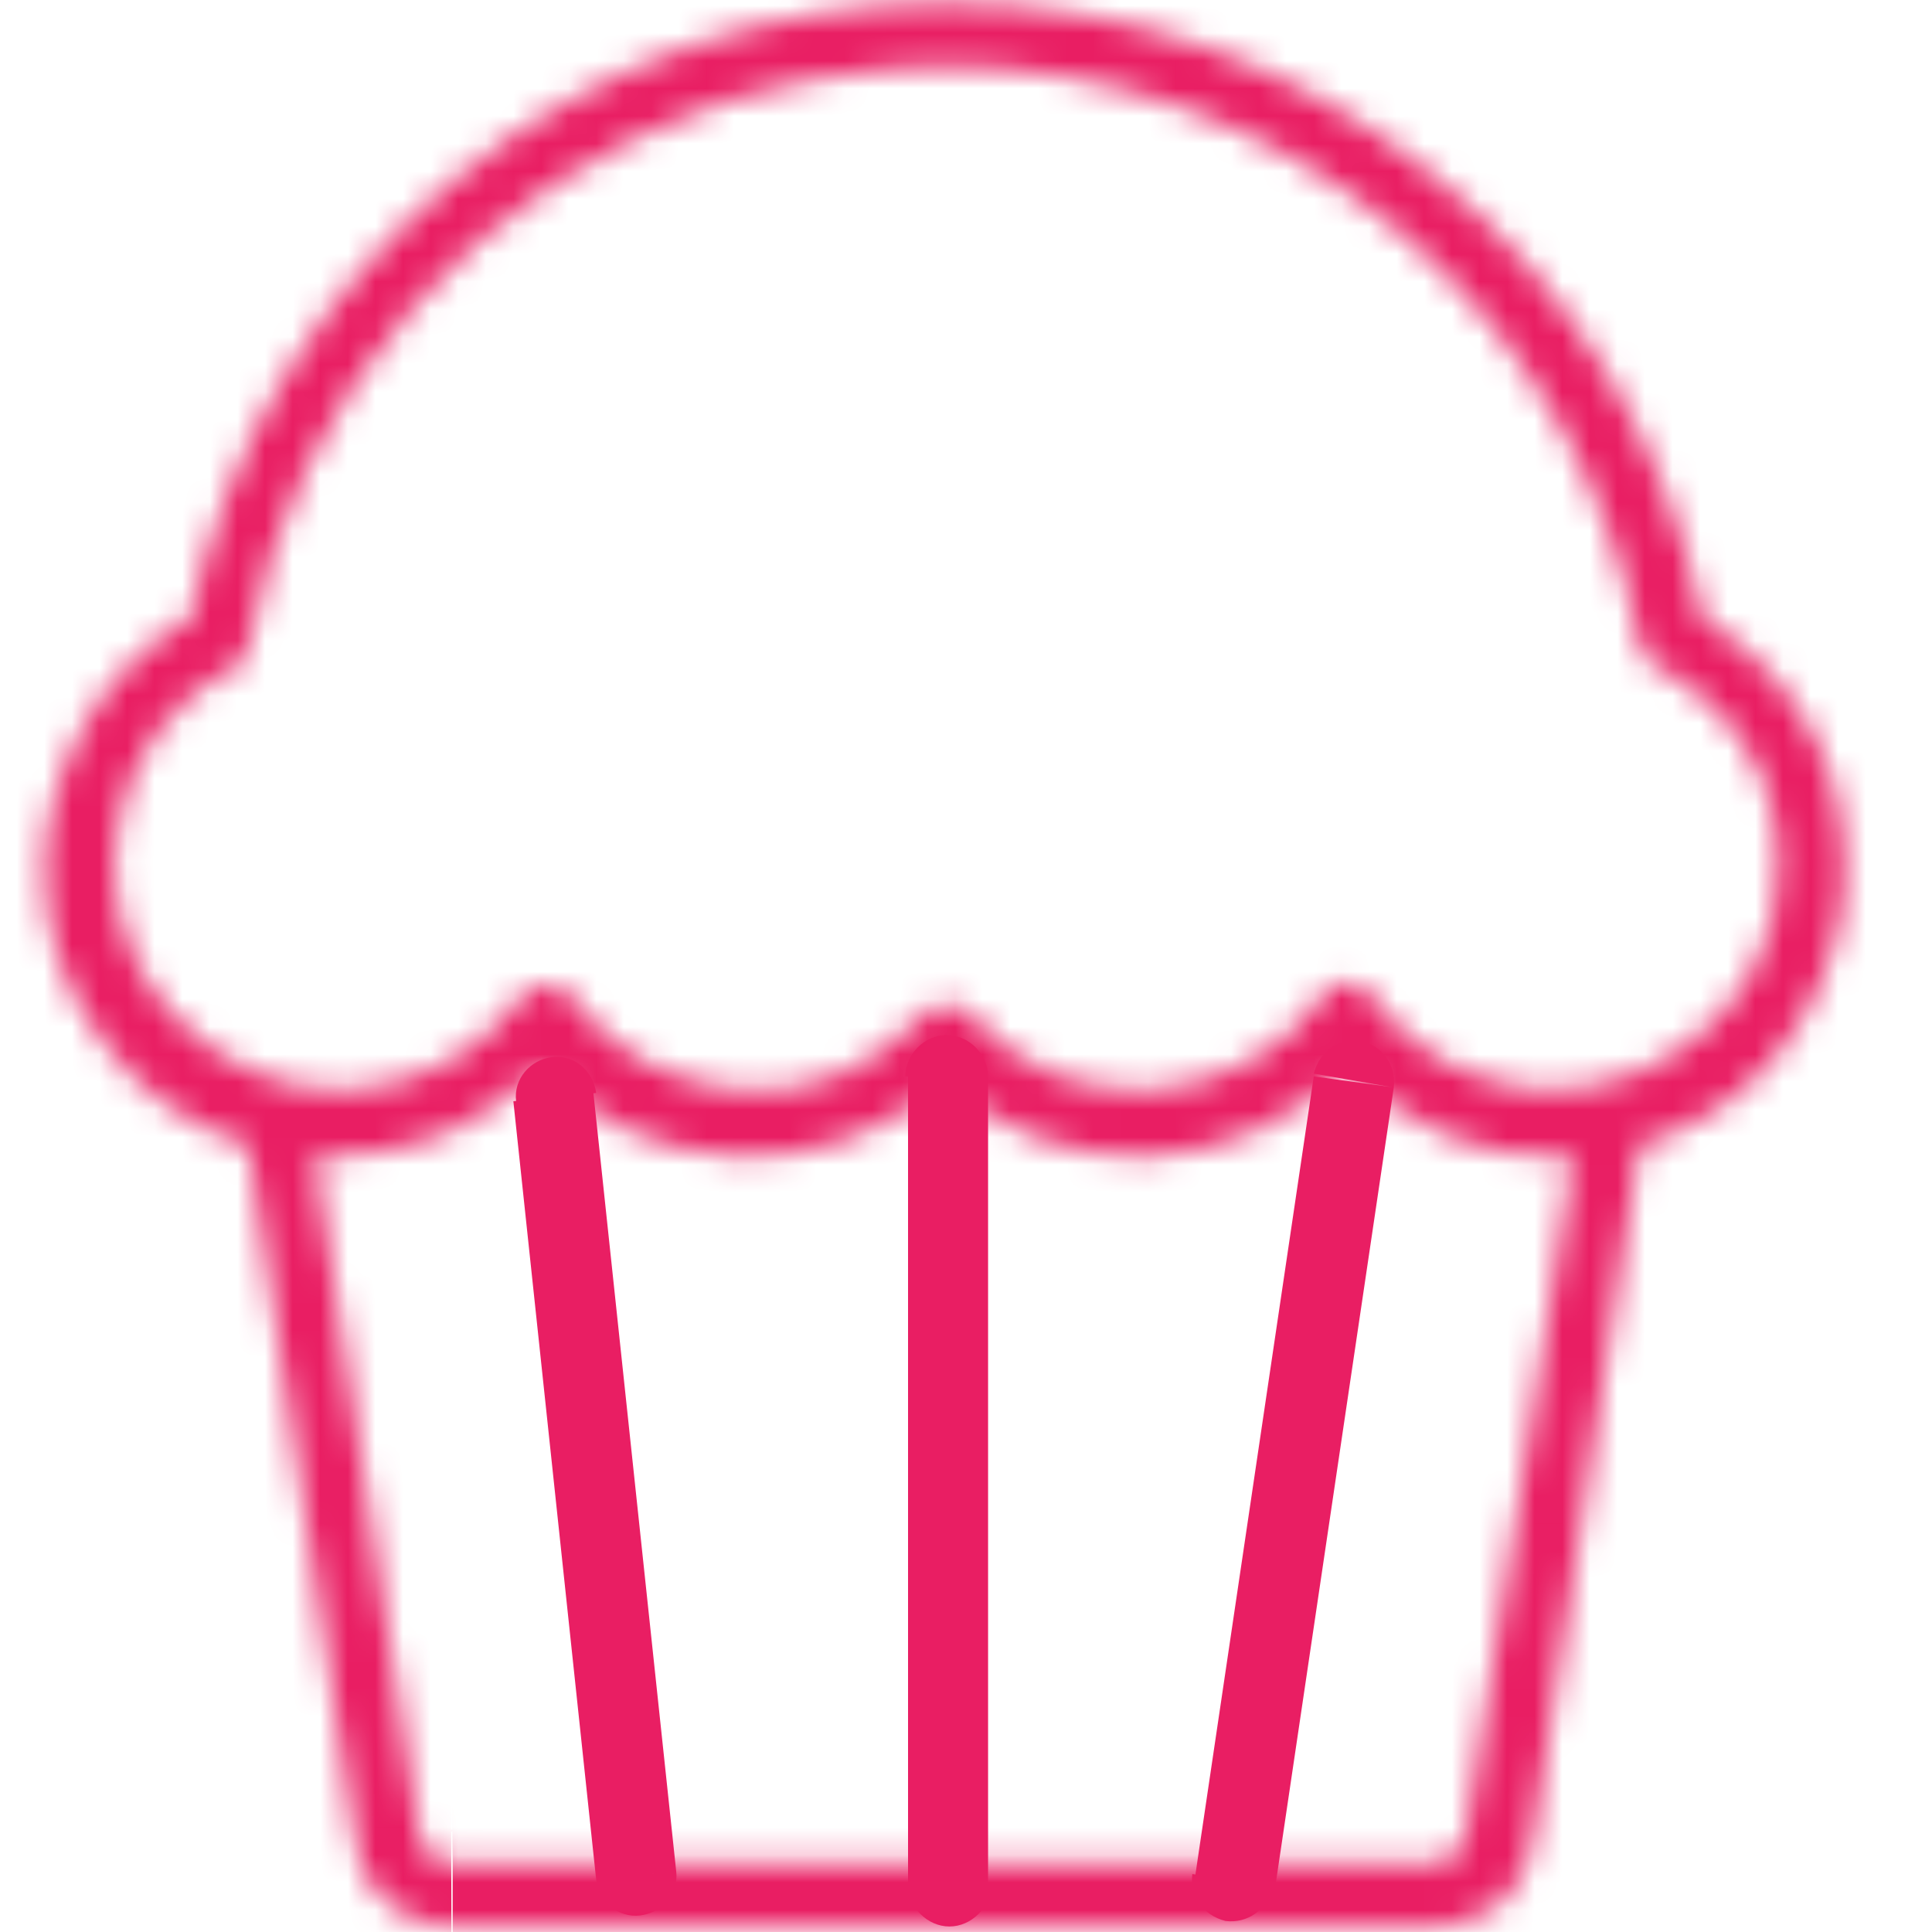
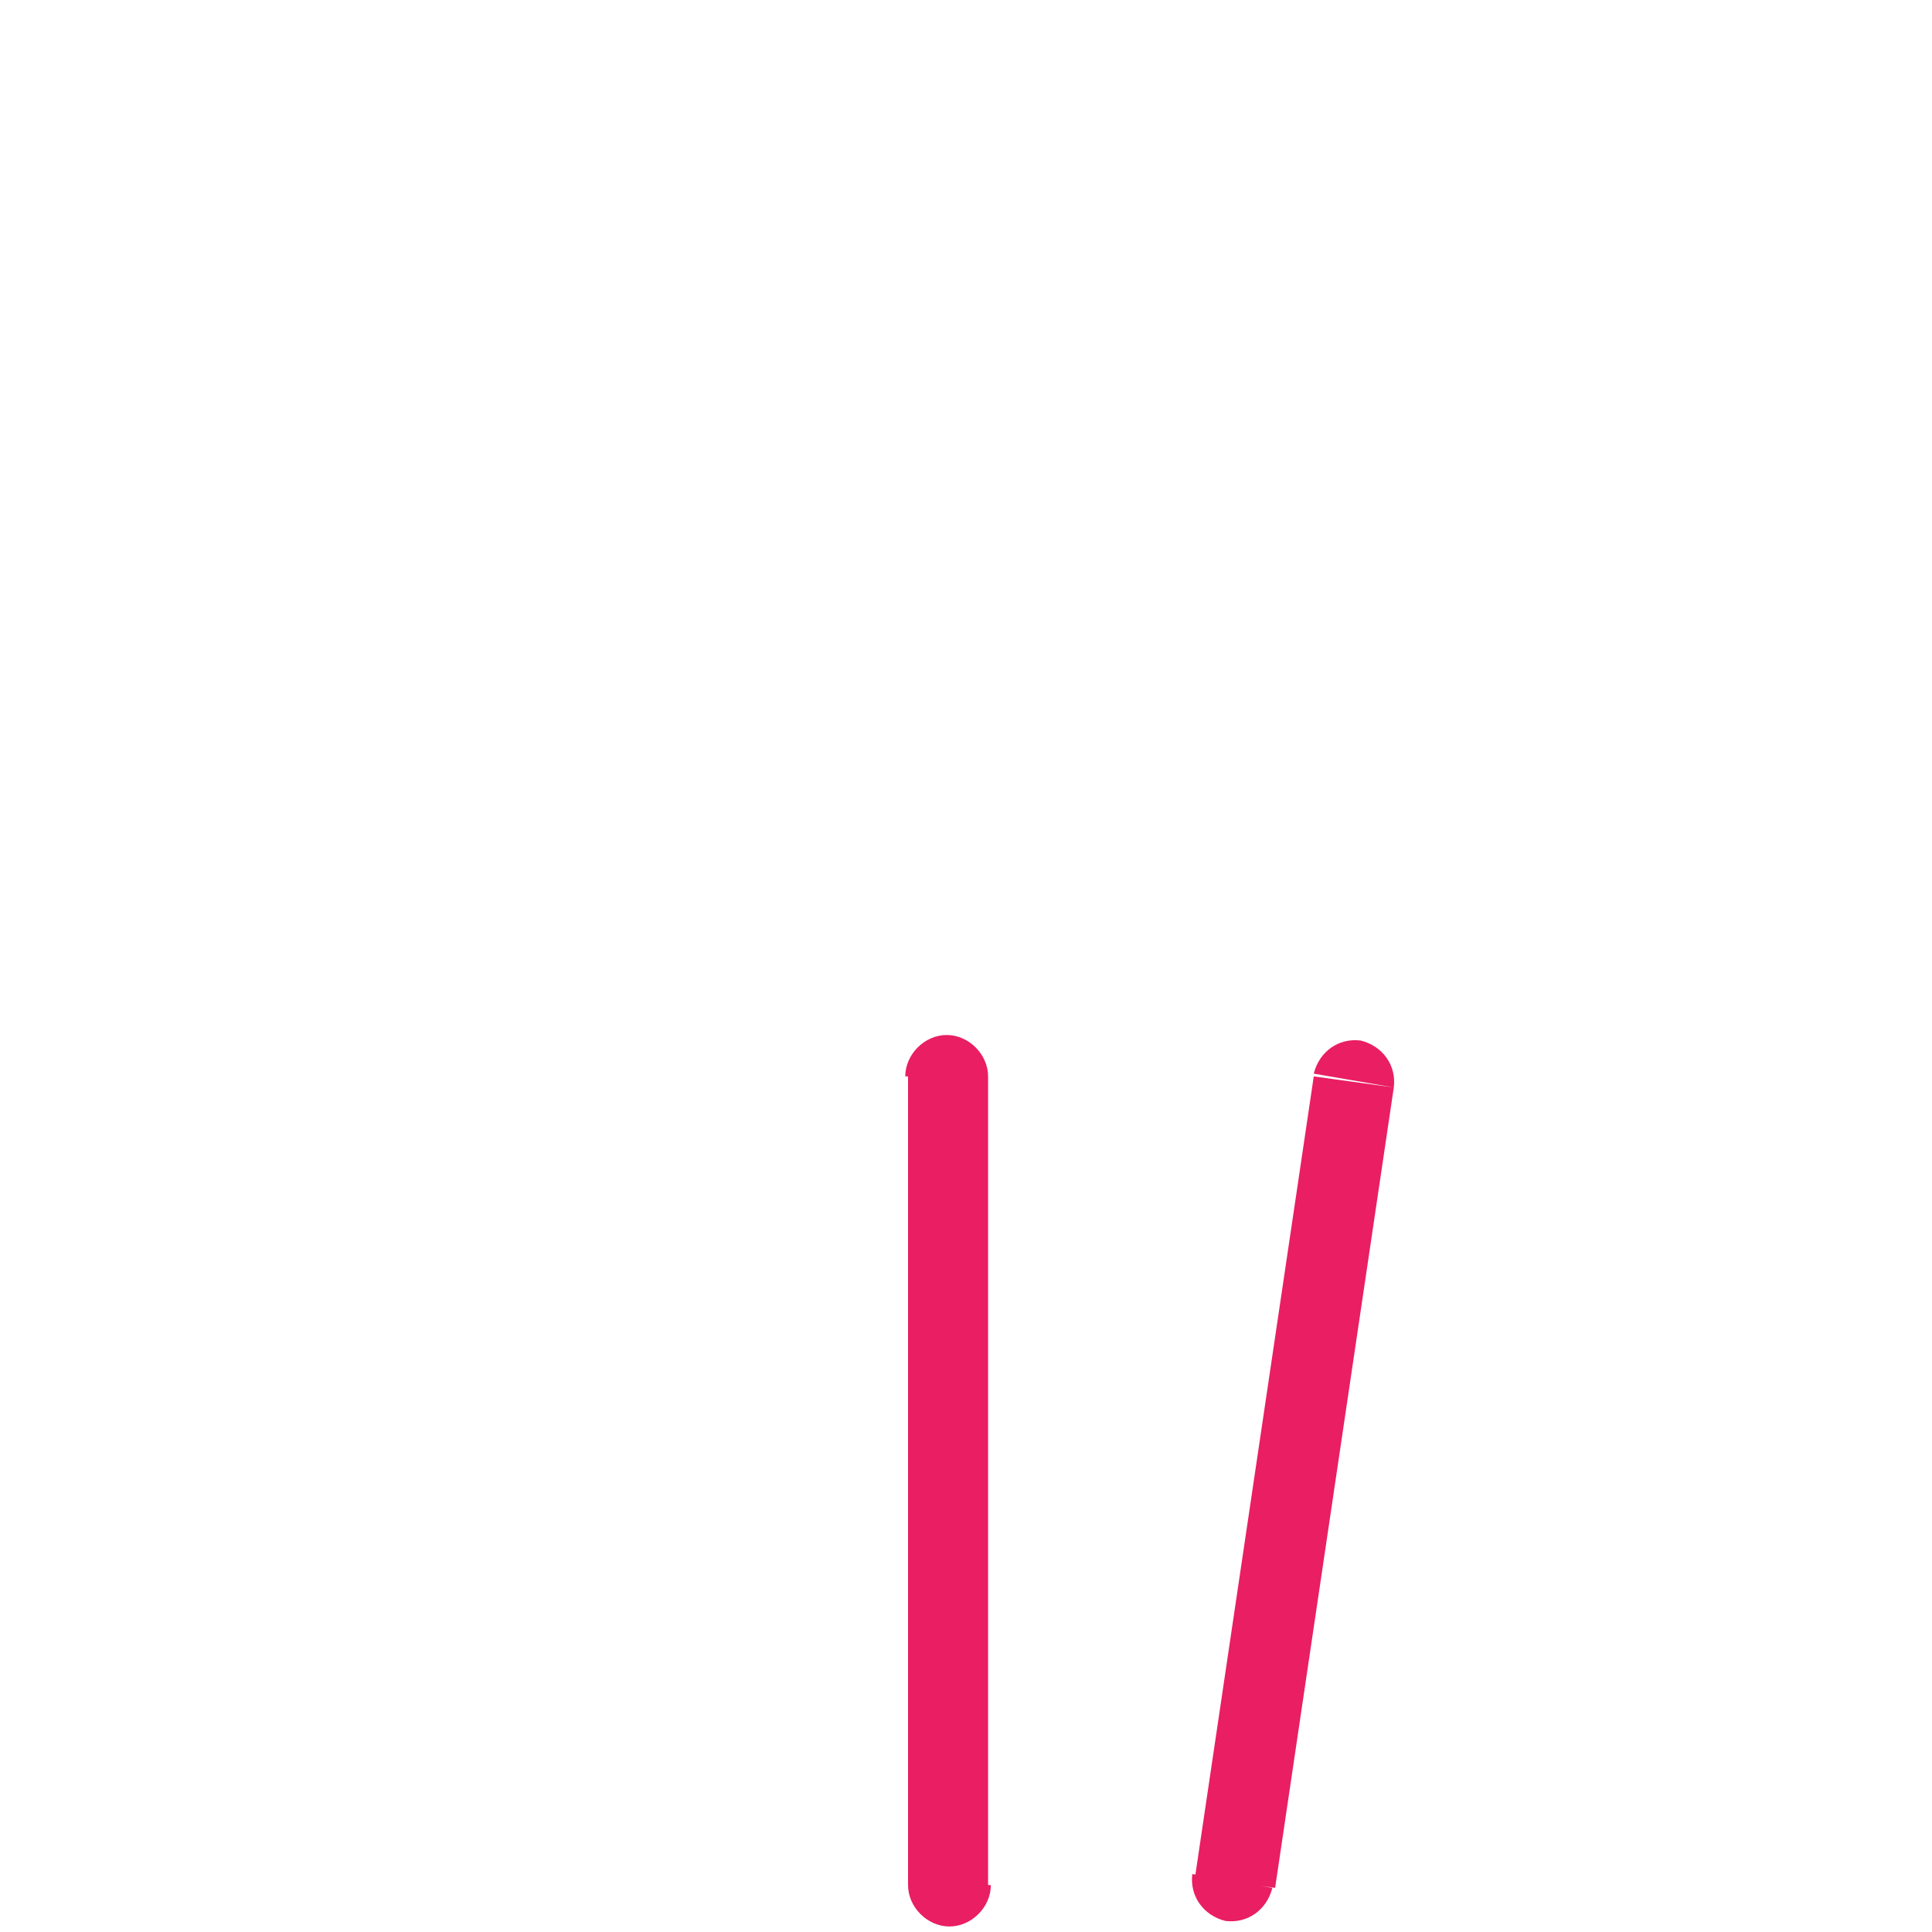
<svg xmlns="http://www.w3.org/2000/svg" id="Layer_1" x="0px" y="0px" viewBox="0 0 70 70" style="enable-background:new 0 0 70 70;" xml:space="preserve">
  <style type="text/css"> .st0{fill:#E91E63;} .st1{fill:#FFFFFF;filter:url(#Adobe_OpacityMaskFilter);} .st2{mask:url(#path-4-inside-1_1_);fill:#E91E63;} </style>
-   <path class="st0" d="M21.6,39.6c-0.1-0.8-0.8-1.4-1.6-1.3c-0.8,0.1-1.4,0.8-1.3,1.6L21.6,39.6z M21.6,68.1c0.1,0.8,0.8,1.4,1.6,1.3 c0.8-0.1,1.4-0.8,1.3-1.6L21.6,68.1z M18.6,39.9l3,28.2l2.9-0.3l-3-28.2L18.6,39.9z" />
  <path class="st0" d="M35.8,39c0-0.8-0.7-1.5-1.5-1.5c-0.8,0-1.5,0.7-1.5,1.5L35.8,39z M32.9,68.3c0,0.8,0.7,1.5,1.5,1.5 c0.8,0,1.5-0.7,1.5-1.5L32.9,68.3z M32.9,39l0,29.3l2.9,0l0-29.3L32.9,39z" />
  <path class="st0" d="M50.5,39.4c0.1-0.8-0.4-1.5-1.2-1.7c-0.8-0.1-1.5,0.4-1.7,1.2L50.5,39.4z M43.2,67.9c-0.1,0.8,0.4,1.5,1.2,1.7 c0.8,0.1,1.5-0.4,1.7-1.2L43.2,67.9z M47.6,39l-4.3,29l2.9,0.4l4.3-29L47.6,39z" />
  <defs>
    <filter id="Adobe_OpacityMaskFilter" x="-17.9" y="-19.3" width="104.1" height="108.6">
      <feColorMatrix type="matrix" values="1 0 0 0 0 0 1 0 0 0 0 0 1 0 0 0 0 0 1 0" />
    </filter>
  </defs>
  <mask maskUnits="userSpaceOnUse" x="-17.9" y="-19.3" width="104.1" height="108.6" id="path-4-inside-1_1_">
-     <path class="st1" d="M1.6,31.5c0,2.2,0.7,4.4,2.1,6.2C5,39.5,6.8,40.8,9,41.5l3.9,25.4c0.1,0.8,0.5,1.6,1.2,2.1 c0.6,0.5,1.4,0.8,2.3,0.8h35.6c0.8,0,1.6-0.3,2.3-0.8c0.6-0.5,1.1-1.3,1.2-2.1l3.9-25.4c2-0.6,3.7-1.7,5-3.3 c1.3-1.6,2.1-3.5,2.4-5.5c0.2-2-0.1-4.1-1-5.9c-0.9-1.8-2.3-3.3-4.1-4.4c-1.3-6.3-4.7-12-9.7-16c-5-4.1-11.2-6.3-17.7-6.3 c-6.4,0-12.7,2.2-17.7,6.3c-5,4.1-8.4,9.7-9.7,16c-1.6,0.9-2.9,2.2-3.8,3.8S1.6,29.6,1.6,31.5z M53.1,66.5c0,0.3-0.2,0.5-0.4,0.7 c-0.2,0.2-0.5,0.3-0.8,0.3H16.4c-0.3,0-0.5-0.1-0.8-0.3s-0.4-0.4-0.4-0.7l-3.8-24.6c0.2,0,0.4,0,0.6,0c1.4,0,2.8-0.3,4.1-0.8 c1.3-0.6,2.5-1.4,3.5-2.4c1.9,2,4.4,3.1,7.2,3.2c2.7,0.1,5.4-0.9,7.4-2.7c2,1.8,4.7,2.8,7.4,2.7c2.7-0.1,5.3-1.3,7.2-3.2 c1,1,2.2,1.8,3.5,2.4c1.3,0.6,2.7,0.8,4.1,0.8c0.2,0,0.4,0,0.6,0L53.1,66.5z M9,23.4c0.8-4.5,2.9-8.7,5.9-12.2 c3-3.5,6.9-6,11.3-7.5c1.8-0.6,4.4-1.1,6-1.2c0.7-0.1,1.3-0.1,2-0.1c6,0,11.8,2.1,16.4,5.9c4.6,3.8,7.7,9.2,8.8,15 c0,0.2,0.1,0.3,0.2,0.5c0.1,0.1,0.2,0.3,0.4,0.3c1.1,0.6,2.1,1.4,2.8,2.3c0.8,1,1.3,2.1,1.5,3.3c0.2,1.2,0.2,2.5-0.1,3.7 c-0.3,1.2-0.9,2.3-1.7,3.2c-0.8,0.9-1.8,1.7-3,2.2c-1.1,0.5-2.4,0.7-3.6,0.7c-1.2-0.1-2.4-0.4-3.5-1c-1.1-0.6-2-1.4-2.7-2.4 c-0.1-0.1-0.2-0.3-0.4-0.4c-0.2-0.1-0.3-0.1-0.5-0.1c-0.2,0-0.4,0-0.5,0.1c-0.2,0.1-0.3,0.2-0.4,0.4c-0.7,1-1.6,1.8-2.7,2.4 c-1.1,0.6-2.3,0.9-3.5,1c-1.2,0.1-2.4-0.2-3.6-0.6c-1.1-0.5-2.1-1.2-2.9-2.1c-0.1-0.1-0.2-0.2-0.4-0.3c-0.2-0.1-0.3-0.1-0.5-0.1 c-0.2,0-0.3,0-0.5,0.1c-0.2,0.1-0.3,0.2-0.4,0.3c-0.8,0.9-1.8,1.6-2.9,2.1c-1.1,0.5-2.4,0.7-3.6,0.6c-1.2-0.1-2.4-0.4-3.5-1 c-1.1-0.6-2-1.4-2.7-2.4c-0.1-0.1-0.3-0.3-0.4-0.3c-0.2-0.1-0.3-0.1-0.5-0.1s-0.4,0-0.5,0.1c-0.2,0.1-0.3,0.2-0.4,0.3 c-0.7,1-1.7,1.8-2.7,2.4c-1.1,0.6-2.3,0.9-3.5,1s-2.5-0.2-3.6-0.7c-1.1-0.5-2.1-1.2-3-2.2c-0.8-0.9-1.4-2-1.7-3.2 c-0.3-1.2-0.4-2.4-0.1-3.7c0.2-1.2,0.8-2.4,1.5-3.3c0.8-1,1.7-1.8,2.8-2.3c0.2-0.1,0.3-0.2,0.4-0.3C8.9,23.7,8.9,23.6,9,23.4z" />
-   </mask>
-   <path class="st2" d="M1.6,31.5l19.5,0l0,0L1.6,31.5z M9,41.5l19.2-3l-1.9-12.1l-11.7-3.6L9,41.5z M12.9,66.8l19.3-2.9l0,0l0,0 L12.9,66.8z M16.4,69.8V50.3h0l0,0L16.4,69.8z M51.9,69.8L52,50.3l0,0h0V69.8z M55.4,66.8l-19.2-3l0,0l0,0L55.4,66.8z M59.3,41.5 l-5.6-18.6l-11.8,3.5l-1.9,12.1L59.3,41.5z M61.5,22.4l-19.1,3.9l1.8,8.6l7.6,4.4L61.5,22.4z M34.2,0.1v-19.5V0.1z M6.8,22.4 l9.7,16.9l7.6-4.4l1.8-8.6L6.8,22.4z M53.1,66.5l-19.2-3l0,0.1l0,0.1L53.1,66.5z M51.9,67.5L52.1,48L52,48h-0.1V67.5z M16.4,67.5V48 h-0.1l-0.1,0L16.4,67.5z M15.2,66.5l19.3-2.9l0-0.1l0-0.1L15.2,66.5z M11.4,41.9l1.1-19.4l-24-1.4l3.7,23.8L11.4,41.9z M12,41.9 v19.5h0h0L12,41.9z M19.6,38.7l14.1-13.4L19.6,10.5L5.5,25.2L19.6,38.7z M34.2,39.2l13-14.5l-13-11.7l-13,11.7L34.2,39.2z M48.7,38.7l14.1-13.5L48.7,10.5L34.6,25.2L48.7,38.7z M56.3,41.9l0,19.5h0h0V41.9z M56.9,41.9l19.2,3l3.7-23.8l-24,1.4L56.9,41.9z M9,23.4l-19.2-3.5l0,0L9,23.4z M26.2,3.7l-6-18.5L26.2,3.7z M32.2,2.5l1.5,19.4L32.2,2.5z M34.2,2.4v19.5l0,0L34.2,2.4z M59.3,23.4 l19.2-3.5l0,0L59.3,23.4z M60,24.2l-8.8,17.4l0.1,0l0.1,0L60,24.2z M59.5,38.9l7.7,17.9L59.5,38.9z M52.4,38.6l-9.3,17.1L52.4,38.6z M49.7,36.2l15.9-11.3l0-0.1l0-0.1L49.7,36.2z M47.8,36.2L32,24.8l0,0l0,0L47.8,36.2z M45,38.6l-9.3-17.1L45,38.6z M38,38.9L45.5,21 L38,38.9z M35,36.8L49.7,24l-0.2-0.3l-0.2-0.3L35,36.8z M34.2,36.4v19.5V36.4z M33.3,36.8L19.1,23.5l-0.2,0.3L18.7,24L33.3,36.8z M30.3,38.9L22.8,21L30.3,38.9z M23.3,38.6l9.3-17.1L23.3,38.6z M20.5,36.2l15.8-11.3l-0.3-0.4l-0.3-0.4L20.5,36.2z M18.7,36.2 L3.4,24.1l-0.3,0.4l-0.3,0.4L18.7,36.2z M15.9,38.6l9.3,17.1L15.9,38.6z M8.8,38.9L1.1,56.8L8.8,38.9z M8.3,24.2l8.7,17.4l0.1,0 l0.1,0L8.3,24.2z M-17.9,31.5c0,6.4,2.1,12.7,5.9,17.8l31.2-23.3c1.2,1.5,1.8,3.4,1.8,5.4L-17.9,31.5z M-12,49.3 c3.8,5.1,9.2,8.9,15.3,10.8l11.3-37.3c1.8,0.6,3.4,1.7,4.6,3.2L-12,49.3z M-10.2,44.4l3.9,25.4l38.5-5.9l-3.9-25.4L-10.2,44.4z M-6.4,69.7c0.8,5.5,3.6,10.5,7.8,14l25.3-29.6c2.9,2.5,4.9,6,5.4,9.8L-6.4,69.7z M1.4,83.7c4.2,3.6,9.5,5.5,15,5.5l-0.2-38.9 c3.8,0,7.5,1.3,10.5,3.8L1.4,83.7z M16.4,89.2h35.6V50.3H16.4V89.2z M51.9,89.2c5.5,0,10.8-1.9,15-5.5L41.6,54.1 c2.9-2.5,6.6-3.9,10.5-3.8L51.9,89.2z M66.9,83.7c4.2-3.6,7-8.6,7.8-14l-38.5-5.8c0.6-3.8,2.5-7.3,5.4-9.8L66.9,83.7z M74.6,69.8 l3.9-25.4l-38.5-5.9l-3.9,25.4L74.6,69.8z M64.9,60.1c5.6-1.7,10.6-5,14.3-9.4l-29.8-25c1.1-1.3,2.6-2.3,4.3-2.8L64.9,60.1z M79.2,50.7c3.8-4.5,6.1-9.9,6.8-15.7l-38.7-4.5c0.2-1.8,0.9-3.4,2.1-4.8L79.2,50.7z M86,34.9c0.7-5.8-0.4-11.7-3-16.9L48.2,35.5 c-0.8-1.6-1.1-3.4-0.9-5.1L86,34.9z M83,18c-2.6-5.2-6.7-9.5-11.8-12.5L51.8,39.3c-1.5-0.9-2.8-2.2-3.5-3.8L83,18z M80.6,18.5 c-2.2-10.7-8-20.3-16.5-27.2L39.5,21.5c1.5,1.2,2.5,2.9,2.9,4.8L80.6,18.5z M64.1-8.7c-8.5-6.9-19.1-10.7-30-10.7v38.9 c2,0,3.9,0.7,5.4,1.9L64.1-8.7z M34.2-19.3c-10.9,0-21.5,3.8-30,10.7l24.6,30.2c1.5-1.2,3.4-1.9,5.4-1.9V-19.3z M4.2-8.7 C-4.3-1.8-10.1,7.8-12.3,18.5l38.2,7.8c0.4-1.9,1.4-3.6,2.9-4.8L4.2-8.7z M-2.9,5.6c-4.6,2.6-8.3,6.4-11,11L19.8,36 c-0.8,1.4-2,2.5-3.3,3.3L-2.9,5.6z M-13.9,16.5c-2.6,4.6-4,9.7-4,15L21,31.4c0,1.6-0.4,3.2-1.2,4.6L-13.9,16.5z M33.8,63.6 c0.6-4.4,2.9-8.4,6.2-11.2L65.4,82c3.8-3.2,6.3-7.7,7-12.7L33.8,63.6z M40,52.4c3.4-2.9,7.6-4.4,12-4.4l-0.2,38.9 c5,0,9.8-1.7,13.5-5L40,52.4z M51.9,48H16.4v38.9h35.6V48z M16.3,48c4.4,0,8.7,1.5,12,4.4L2.9,82c3.8,3.2,8.6,5,13.5,5L16.3,48z M28.3,52.4c3.4,2.9,5.6,6.9,6.2,11.2l-38.5,5.7c0.7,4.9,3.2,9.4,7,12.7L28.3,52.4z M34.5,63.5l-3.8-24.6l-38.5,5.9L-4,69.4 L34.5,63.5z M10.3,61.3C10.3,61.3,10.2,61.3,10.3,61.3c-0.1,0,0.1,0,0.2,0c0.3,0,0.8,0,1.5,0V22.4c0.3,0,0.5,0,0.6,0 c0.1,0,0.3,0,0.3,0c0,0,0,0,0,0c0,0,0,0-0.1,0c-0.1,0-0.2,0-0.4,0L10.3,61.3z M12.1,61.4c4,0,8-0.8,11.7-2.4L8.5,23.2 c1.1-0.5,2.3-0.7,3.5-0.7L12.1,61.4z M23.8,59c3.7-1.6,7.1-3.9,9.9-6.8l-28.1-27c0.8-0.9,1.8-1.6,3-2L23.8,59z M5.5,52.1 c5.4,5.6,12.7,8.9,20.5,9.2l1.5-38.9c2.3,0.1,4.5,1.1,6.2,2.8L5.5,52.1z M26,61.4c7.8,0.3,15.4-2.4,21.1-7.6l-26-29 c1.7-1.6,4-2.4,6.4-2.3L26,61.4z M21.2,53.7c5.8,5.2,13.4,7.9,21.1,7.6l-1.5-38.9c2.3-0.1,4.6,0.7,6.4,2.3L21.2,53.7z M42.3,61.4 c7.8-0.3,15.1-3.6,20.5-9.2L34.6,25.2c1.6-1.7,3.8-2.7,6.2-2.8L42.3,61.4z M34.7,52.2c2.8,2.9,6.1,5.2,9.9,6.8l15.3-35.8 c1.1,0.5,2.1,1.2,3,2L34.7,52.2z M44.5,59c3.7,1.6,7.7,2.4,11.7,2.4l0.1-38.9c1.2,0,2.4,0.2,3.5,0.7L44.5,59z M56.3,61.4 c0.7,0,1.3,0,1.5,0c0.1,0,0.3,0,0.3,0c0,0,0,0-0.1,0l-2.2-38.9c-0.2,0-0.3,0-0.4,0c0,0,0,0-0.1,0c0,0,0,0,0,0c0,0,0.1,0,0.3,0 c0.1,0,0.4,0,0.6,0V61.4z M37.6,38.9l-3.8,24.6l38.5,5.9l3.8-24.6L37.6,38.9z M28.1,26.9c0.2-1.1,0.7-2,1.4-2.9L0.2-1.6 c-5.3,6.1-8.9,13.5-10.4,21.5L28.1,26.9z M29.5,24c0.7-0.8,1.6-1.4,2.7-1.8l-12-37c-7.7,2.5-14.6,7.1-20,13.2L29.5,24z M33.7,21.9 c0.2,0,0.3,0,0.4,0c0.1,0,0.1,0,0.1,0V-17c-1.4,0-2.6,0.1-3.5,0.1L33.7,21.9z M34.2,21.9c1.4,0,2.8,0.5,3.9,1.4L63-6.6 C54.9-13.4,44.7-17,34.1-17L34.2,21.9z M38.1,23.3c1.1,0.9,1.8,2.2,2.1,3.5l38.3-7C76.6,9.5,71.1,0.1,63-6.6L38.1,23.3z M40.2,26.9 c0.6,3.1,1.9,6.1,3.8,8.6l31.2-23.2c1.7,2.3,2.8,4.9,3.3,7.7L40.2,26.9z M43.9,35.5c1.9,2.6,4.4,4.6,7.2,6.1L68.8,6.9 c2.5,1.3,4.7,3.1,6.4,5.4L43.9,35.5z M51.2,41.6c-1.5-0.8-2.9-1.9-3.9-3.2l30.9-23.6c-2.5-3.3-5.8-6-9.6-7.9L51.2,41.6z M47.3,38.4 c-1-1.4-1.8-3-2.1-4.7l38.2-7.7c-0.8-4.1-2.6-8-5.1-11.3L47.3,38.4z M45.2,33.7c-0.3-1.7-0.3-3.5,0.2-5.1L83,38.5 c1.1-4.1,1.2-8.3,0.4-12.4L45.2,33.7z M45.4,28.6c0.4-1.7,1.3-3.2,2.4-4.5l29.5,25.4c2.7-3.2,4.7-6.9,5.8-11L45.4,28.6z M47.7,24.1 c1.1-1.3,2.5-2.3,4.1-3l15.4,35.8c3.8-1.7,7.3-4.2,10-7.3L47.7,24.1z M51.8,21.1c1.6-0.7,3.3-1,5-0.9L55,59.1 c4.2,0.2,8.4-0.6,12.2-2.2L51.8,21.1z M56.8,20.2c1.7,0.1,3.4,0.5,4.9,1.4L43.1,55.7c3.7,2,7.8,3.2,11.9,3.3L56.8,20.2z M61.7,21.5 c1.5,0.8,2.8,2,3.8,3.4L33.8,47.5c2.4,3.4,5.6,6.2,9.3,8.2L61.7,21.5z M65.5,24.8c-1.9-2.7-4.4-4.8-7.3-6.3L40.4,53.2 c-2.6-1.3-4.8-3.2-6.5-5.6L65.5,24.8z M58.1,18.5c-2.9-1.5-6.1-2.3-9.4-2.3v38.9c-2.9,0-5.8-0.7-8.3-2L58.1,18.5z M48.7,16.2 c-3.3,0-6.5,0.8-9.4,2.3L57,53.2c-2.6,1.3-5.4,2-8.3,2V16.2z M39.3,18.5c-2.9,1.5-5.4,3.6-7.3,6.3l31.6,22.8 c-1.7,2.4-3.9,4.3-6.5,5.6L39.3,18.5z M31.9,24.9c1-1.4,2.3-2.5,3.8-3.4l18.7,34.2c3.7-2,6.8-4.8,9.2-8.2L31.9,24.9z M35.7,21.5 c1.5-0.8,3.2-1.3,4.9-1.4l2,38.9c4.2-0.2,8.2-1.4,11.9-3.3L35.7,21.5z M40.6,20.1c1.7-0.1,3.4,0.2,5,0.9L30.4,56.9 c3.8,1.6,8,2.3,12.1,2.1L40.6,20.1z M45.5,21c1.6,0.7,3,1.7,4.1,3L20.4,49.7c2.7,3.1,6.2,5.6,10,7.2L45.5,21z M49.2,23.5 c-1.9-2.1-4.3-3.7-6.9-4.8L26.9,54.4c-2.3-1-4.3-2.4-6.1-4.2L49.2,23.5z M42.3,18.7C39.8,17.5,37,17,34.2,17v38.9 c-2.5,0-4.9-0.5-7.2-1.5L42.3,18.7z M34.2,17c-2.8,0-5.6,0.6-8.2,1.7l15.4,35.8c-2.3,1-4.7,1.5-7.2,1.5V17z M26,18.7 c-2.6,1.1-4.9,2.7-6.9,4.8l28.3,26.7c-1.7,1.8-3.8,3.3-6.1,4.2L26,18.7z M18.7,24c1.1-1.3,2.5-2.3,4.1-3l15.2,35.9 c3.8-1.6,7.3-4.1,10-7.2L18.7,24z M22.8,21c1.6-0.7,3.3-1,5-0.9l-2,38.9c4.2,0.2,8.3-0.5,12.1-2.1L22.8,21z M27.7,20.1 c1.7,0.1,3.4,0.6,4.9,1.4L13.9,55.7c3.7,2,7.7,3.1,11.9,3.3L27.7,20.1z M32.6,21.5c1.5,0.8,2.8,2,3.8,3.4L4.7,47.5 c2.4,3.4,5.6,6.2,9.2,8.2L32.6,21.5z M35.8,24.1c-1.9-2.4-4.4-4.4-7.2-5.8L11.7,53.4c-2.5-1.2-4.7-2.9-6.4-5.1L35.8,24.1z M28.6,18.3c-2.8-1.4-5.9-2.1-9-2.1v38.9c-2.7,0-5.5-0.6-7.9-1.8L28.6,18.3z M19.6,16.3c-3.1,0-6.2,0.7-9,2.1l16.9,35.1 c-2.5,1.2-5.2,1.8-7.9,1.8V16.3z M10.6,18.3c-2.8,1.4-5.3,3.3-7.2,5.8l30.5,24.2c-1.7,2.2-3.9,3.9-6.4,5.1L10.6,18.3z M2.8,24.9 c1-1.4,2.3-2.6,3.8-3.4l18.7,34.2c3.7-2,6.9-4.8,9.3-8.2L2.8,24.9z M6.6,21.5c1.5-0.8,3.2-1.3,4.9-1.4l1.8,38.9 c4.2-0.2,8.3-1.3,11.9-3.3L6.6,21.5z M11.5,20.2c1.7-0.1,3.4,0.2,5,0.9L1.1,56.8c3.8,1.7,8,2.4,12.2,2.2L11.5,20.2z M16.5,21.1 c1.6,0.7,3,1.7,4.1,3L-8.9,49.5c2.7,3.2,6.2,5.7,10,7.3L16.5,21.1z M20.6,24.1c1.1,1.3,1.9,2.9,2.4,4.5l-37.7,9.9 c1.1,4.1,3,7.8,5.8,11L20.6,24.1z M23,28.6c0.4,1.7,0.5,3.4,0.2,5.1l-38.2-7.7c-0.8,4.1-0.7,8.4,0.4,12.4L23,28.6z M23.1,33.7 C22.8,35.4,22,37,21,38.4L-9.9,14.7c-2.5,3.3-4.3,7.2-5.1,11.3L23.1,33.7z M21,38.4c-1,1.4-2.4,2.5-3.9,3.2L-0.4,6.8 c-3.7,1.9-7,4.6-9.6,7.9L21,38.4z M17.2,41.6c2.8-1.4,5.3-3.5,7.2-6.1L-6.9,12.3C-5.2,10-3,8.2-0.5,6.9L17.2,41.6z M24.4,35.5 c1.9-2.6,3.2-5.5,3.8-8.6l-38.3-6.9c0.5-2.8,1.6-5.4,3.3-7.7L24.4,35.5z M32.2,22.2c-0.1,0,0,0,0.2,0c0.2,0,0.4-0.1,0.6-0.1 c0.2,0,0.5-0.1,0.6-0.1c0.2,0,0.2,0,0,0l-3-38.8c-3.1,0.2-7.2,1-10.5,2.1L32.2,22.2z" />
+     </mask>
</svg>